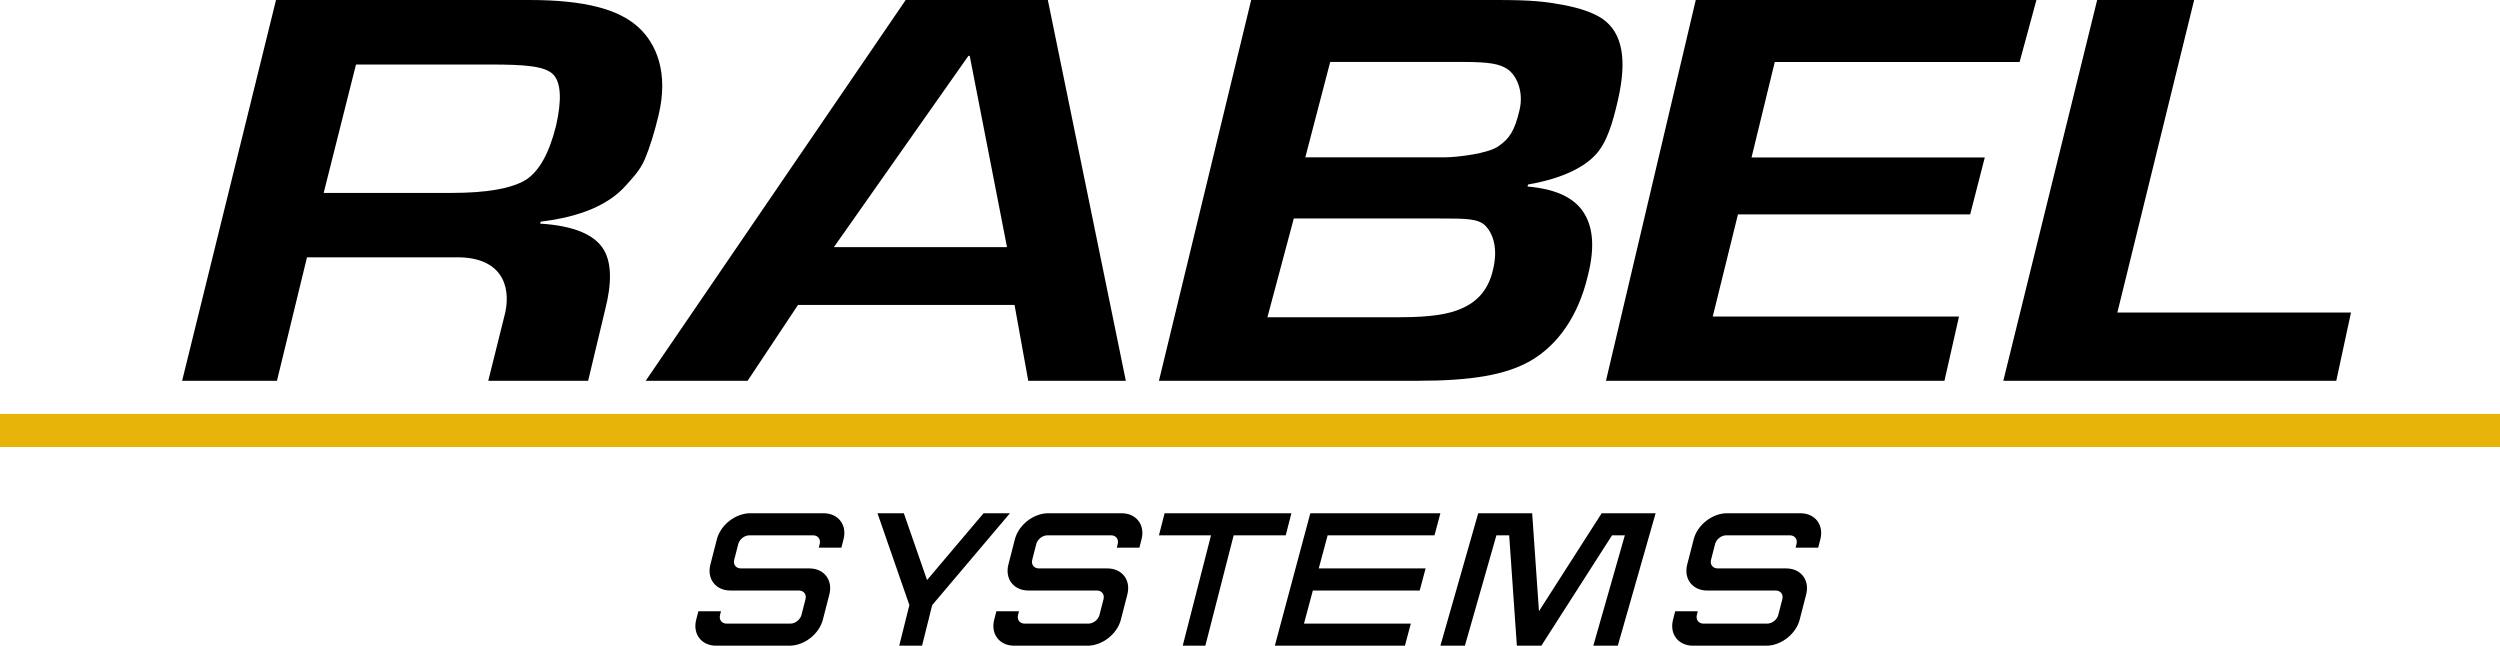
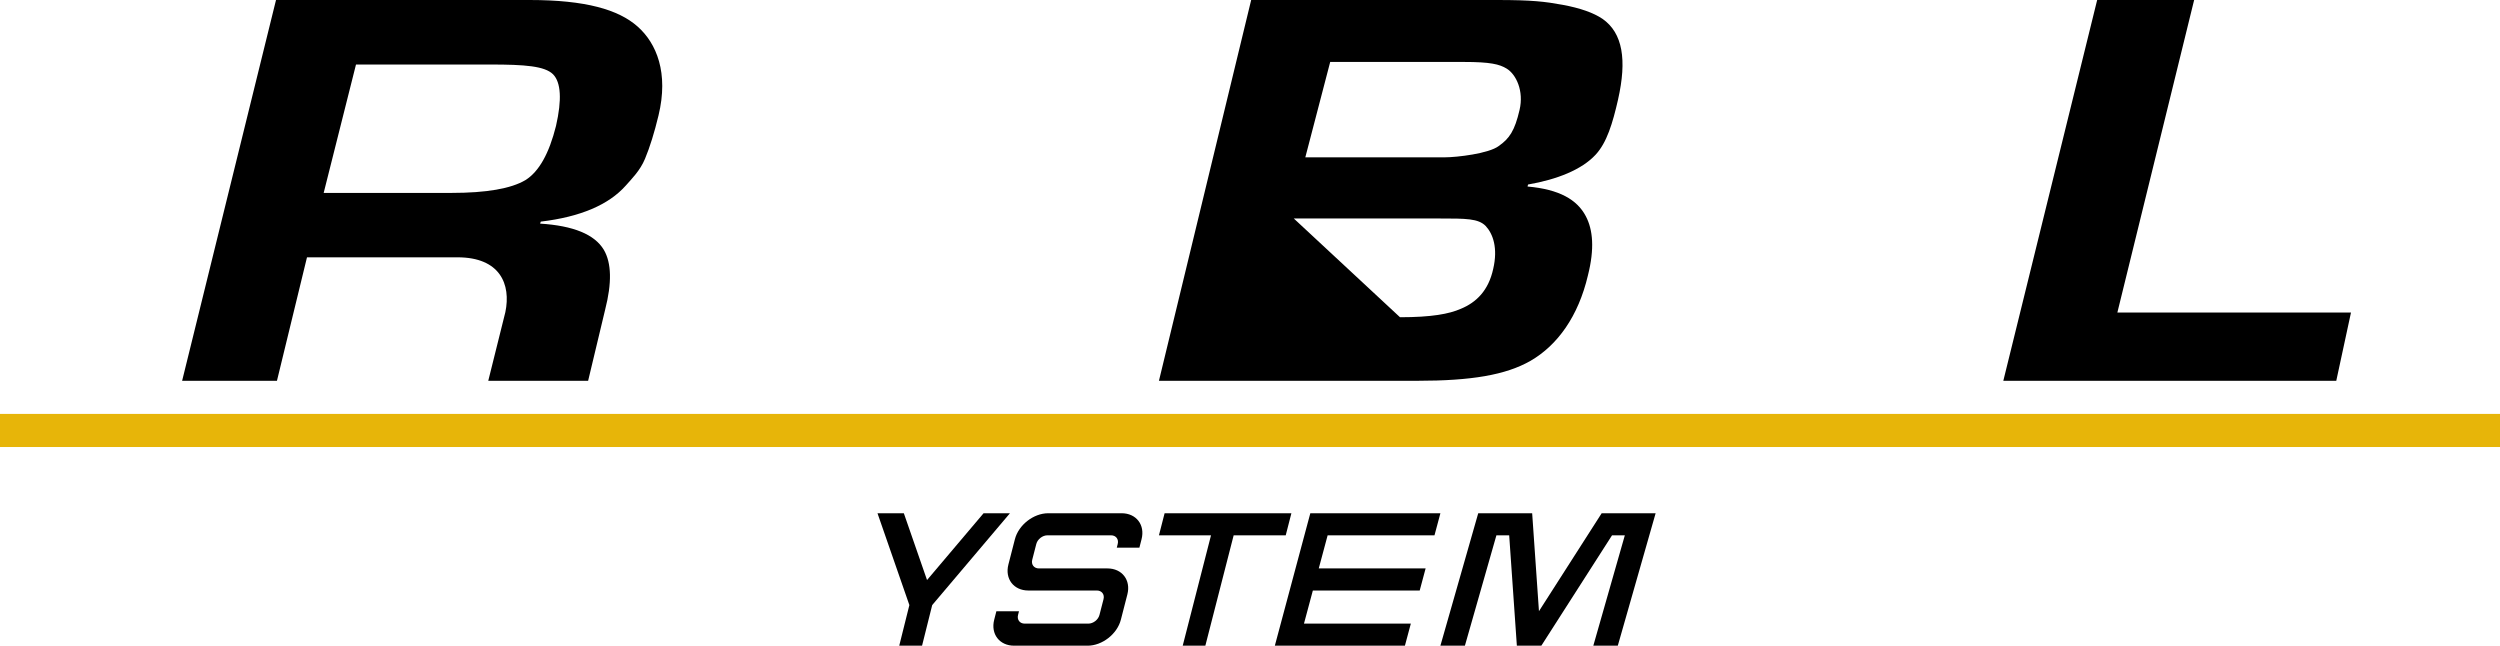
<svg xmlns="http://www.w3.org/2000/svg" width="151px" height="39px" viewBox="0 0 151 39" version="1.1">
  <title>logo-header</title>
  <desc>Created with Sketch.</desc>
  <g id="Page-2" stroke="none" stroke-width="1" fill="none" fill-rule="evenodd">
    <g id="0-–-Homepage-_menu" transform="translate(-645, -71)">
      <g id="logo-header" transform="translate(645, 71)">
        <g id="Group-3" transform="translate(11, 0)" fill="#000000">
          <path d="M28.775,6.969 C28.524,8.012 28.253,8.885 27.958,9.592 C27.665,10.3 27.162,10.795 26.802,11.203 C25.769,12.37 24.056,13.1 21.662,13.386 L21.624,13.507 C23.633,13.631 24.914,14.159 25.47,15.087 C25.938,15.882 25.965,17.092 25.55,18.706 L24.523,23 L18.491,23 L19.523,18.856 C19.874,17.168 19.204,15.542 16.634,15.542 L7.542,15.542 L5.728,23 L0,23 L5.671,0 L20.986,0 C24.367,0 26.353,0.578 27.509,1.601 C28.663,2.621 29.393,4.413 28.775,6.969 L28.775,6.969 Z M22.583,7.604 C22.944,6.019 22.884,4.975 22.402,4.484 C21.893,3.989 20.707,3.897 18.622,3.897 L10.502,3.897 L8.55,11.652 L16.265,11.652 C18.377,11.652 19.866,11.394 20.737,10.878 C21.554,10.367 22.167,9.273 22.583,7.604 Z" id="Fill-1" />
-           <path d="M51.106,23 L50.278,18.416 L37.201,18.416 L34.155,23 L28,23 L43.704,0 L52.289,0 L57,23 L51.106,23 Z M47.571,3.374 L47.491,3.374 L39.367,14.927 L49.823,14.927 L47.571,3.374 Z" id="Fill-3" />
-           <path d="M86.734,5.999 C86.401,7.452 86.057,8.611 85.371,9.348 C84.537,10.247 83.058,10.838 81.294,11.145 L81.263,11.266 C83.176,11.433 84.26,12.057 84.783,13.059 C85.215,13.875 85.318,15.022 84.911,16.632 C84.331,19.107 83.074,20.85 81.444,21.794 C79.943,22.651 77.869,23 74.602,23 L59,23 L64.571,0 L79.414,0 C81.534,0 82.329,0.098 83.387,0.292 C84.44,0.487 85.241,0.768 85.789,1.137 C87.021,1.994 87.268,3.627 86.733,5.999 L86.734,5.999 Z M79.19,16.24 C79.483,14.981 79.178,14.123 78.732,13.646 C78.285,13.197 77.558,13.197 75.941,13.197 L67.145,13.197 L65.552,19.161 L73.56,19.161 C75.47,19.161 76.525,18.962 77.229,18.654 C78.169,18.266 78.903,17.555 79.19,16.24 L79.19,16.24 Z M80.781,6.641 C81.052,5.492 80.574,4.491 80.001,4.143 C79.566,3.877 79.013,3.742 77.418,3.742 L69.344,3.742 L67.841,9.503 L76.25,9.503 C76.998,9.503 78.932,9.273 79.522,8.82 C80.165,8.374 80.492,7.893 80.781,6.64 L80.781,6.641 Z" id="Fill-5" />
-           <polygon id="Fill-7" points="110.983 3.746 96.196 3.746 94.792 9.512 108.881 9.512 107.998 12.951 93.972 12.951 92.45 19.117 107.324 19.117 106.445 23 86 23 91.424 0 112 0" />
+           <path d="M86.734,5.999 C86.401,7.452 86.057,8.611 85.371,9.348 C84.537,10.247 83.058,10.838 81.294,11.145 L81.263,11.266 C83.176,11.433 84.26,12.057 84.783,13.059 C85.215,13.875 85.318,15.022 84.911,16.632 C84.331,19.107 83.074,20.85 81.444,21.794 C79.943,22.651 77.869,23 74.602,23 L59,23 L64.571,0 L79.414,0 C81.534,0 82.329,0.098 83.387,0.292 C84.44,0.487 85.241,0.768 85.789,1.137 C87.021,1.994 87.268,3.627 86.733,5.999 L86.734,5.999 Z M79.19,16.24 C79.483,14.981 79.178,14.123 78.732,13.646 C78.285,13.197 77.558,13.197 75.941,13.197 L67.145,13.197 L73.56,19.161 C75.47,19.161 76.525,18.962 77.229,18.654 C78.169,18.266 78.903,17.555 79.19,16.24 L79.19,16.24 Z M80.781,6.641 C81.052,5.492 80.574,4.491 80.001,4.143 C79.566,3.877 79.013,3.742 77.418,3.742 L69.344,3.742 L67.841,9.503 L76.25,9.503 C76.998,9.503 78.932,9.273 79.522,8.82 C80.165,8.374 80.492,7.893 80.781,6.64 L80.781,6.641 Z" id="Fill-5" />
          <polygon id="Fill-9" points="130.111 23 110 23 115.669 0 121.526 0 116.889 18.876 131 18.876" />
        </g>
        <polygon id="Fill-11" fill="#E7B509" points="0 27 151 27 151 25 0 25" />
        <g id="Group-2" transform="translate(42, 31)" fill="#000000">
-           <path d="M3.312,0 L7.746,0 C8.631,0 9.172,0.705 8.95,1.569 L8.819,2.08 L7.453,2.08 L7.51,1.857 C7.584,1.569 7.404,1.333 7.108,1.333 L3.264,1.333 C2.968,1.333 2.667,1.569 2.592,1.857 L2.347,2.81 C2.273,3.098 2.453,3.333 2.749,3.333 L6.889,3.333 C7.774,3.333 8.315,4.038 8.093,4.903 C7.962,5.412 7.831,5.921 7.7,6.431 C7.478,7.295 6.574,8 5.688,8 L1.254,8 C0.369,8 -0.172,7.295 0.05,6.431 L0.181,5.92 L1.547,5.92 L1.49,6.143 C1.416,6.432 1.596,6.667 1.892,6.667 L5.737,6.667 C6.032,6.667 6.334,6.432 6.408,6.143 L6.653,5.19 C6.727,4.902 6.547,4.667 6.251,4.667 L2.111,4.667 C1.226,4.667 0.685,3.962 0.907,3.097 C1.038,2.588 1.169,2.079 1.3,1.569 C1.522,0.705 2.426,0 3.312,0" id="Fill-13" />
          <path d="M21.312,0 L25.746,0 C26.631,0 27.172,0.705 26.95,1.569 L26.819,2.08 L25.453,2.08 L25.51,1.857 C25.584,1.569 25.404,1.333 25.109,1.333 L21.263,1.333 C20.968,1.333 20.666,1.569 20.592,1.857 L20.347,2.81 C20.273,3.098 20.454,3.333 20.749,3.333 L24.889,3.333 C25.774,3.333 26.315,4.038 26.093,4.903 C25.962,5.412 25.831,5.921 25.7,6.431 C25.478,7.295 24.574,8 23.688,8 L19.254,8 C18.368,8 17.828,7.295 18.05,6.431 L18.181,5.92 L19.547,5.92 L19.49,6.143 C19.416,6.432 19.596,6.667 19.891,6.667 L23.737,6.667 C24.032,6.667 24.334,6.432 24.408,6.143 L24.653,5.19 C24.727,4.902 24.546,4.667 24.251,4.667 L20.111,4.667 C19.226,4.667 18.685,3.962 18.907,3.097 C19.038,2.588 19.169,2.079 19.3,1.569 C19.522,0.705 20.426,0 21.312,0" id="Fill-14" />
-           <path d="M62.312,0 L66.746,0 C67.631,0 68.172,0.705 67.95,1.569 L67.819,2.08 L66.453,2.08 L66.51,1.857 C66.584,1.569 66.404,1.333 66.108,1.333 L62.263,1.333 C61.968,1.333 61.666,1.569 61.592,1.857 L61.347,2.81 C61.273,3.098 61.454,3.333 61.749,3.333 L65.889,3.333 C66.774,3.333 67.315,4.038 67.093,4.903 C66.962,5.412 66.831,5.921 66.7,6.431 C66.478,7.295 65.574,8 64.688,8 L60.254,8 C59.369,8 58.828,7.295 59.05,6.431 L59.181,5.92 L60.547,5.92 L60.49,6.143 C60.416,6.432 60.596,6.667 60.892,6.667 L64.737,6.667 C65.032,6.667 65.334,6.432 65.408,6.143 L65.653,5.19 C65.727,4.902 65.547,4.667 65.251,4.667 L61.111,4.667 C60.226,4.667 59.685,3.962 59.907,3.097 C60.038,2.588 60.169,2.079 60.3,1.569 C60.523,0.705 61.426,0 62.312,0" id="Fill-15" />
          <polygon id="Fill-16" points="37.143 0 38.546 0 45 0 44.643 1.333 38.189 1.333 37.653 3.333 44.107 3.333 43.75 4.667 37.296 4.667 36.76 6.667 43.214 6.667 42.857 8 36.403 8 35 8 35.357 6.667 35.893 4.667 36.25 3.333 36.786 1.333" />
          <polygon id="Fill-17" points="47.285 0 48.764 0 49.063 0 50.086 0 50.543 0 50.953 5.916 54.741 0 55.216 0 56.221 0 56.52 0 57.702 0 58 0 55.715 8 54.236 8 56.14 1.333 55.367 1.333 51.097 8 49.618 8 49.155 1.333 48.383 1.333 46.48 8 45 8 46.904 1.333" />
          <polygon id="Fill-18" points="28.342 0 31.487 0 32.854 0 36 0 35.658 1.333 32.513 1.333 30.803 8 29.436 8 31.145 1.333 28 1.333" />
          <polygon id="Fill-19" points="12.926 5.547 12.314 8 13.692 8 14.305 5.547 19 0 17.408 0 13.993 4.035 13.993 4.035 12.592 0 11 0" />
        </g>
      </g>
    </g>
  </g>
</svg>